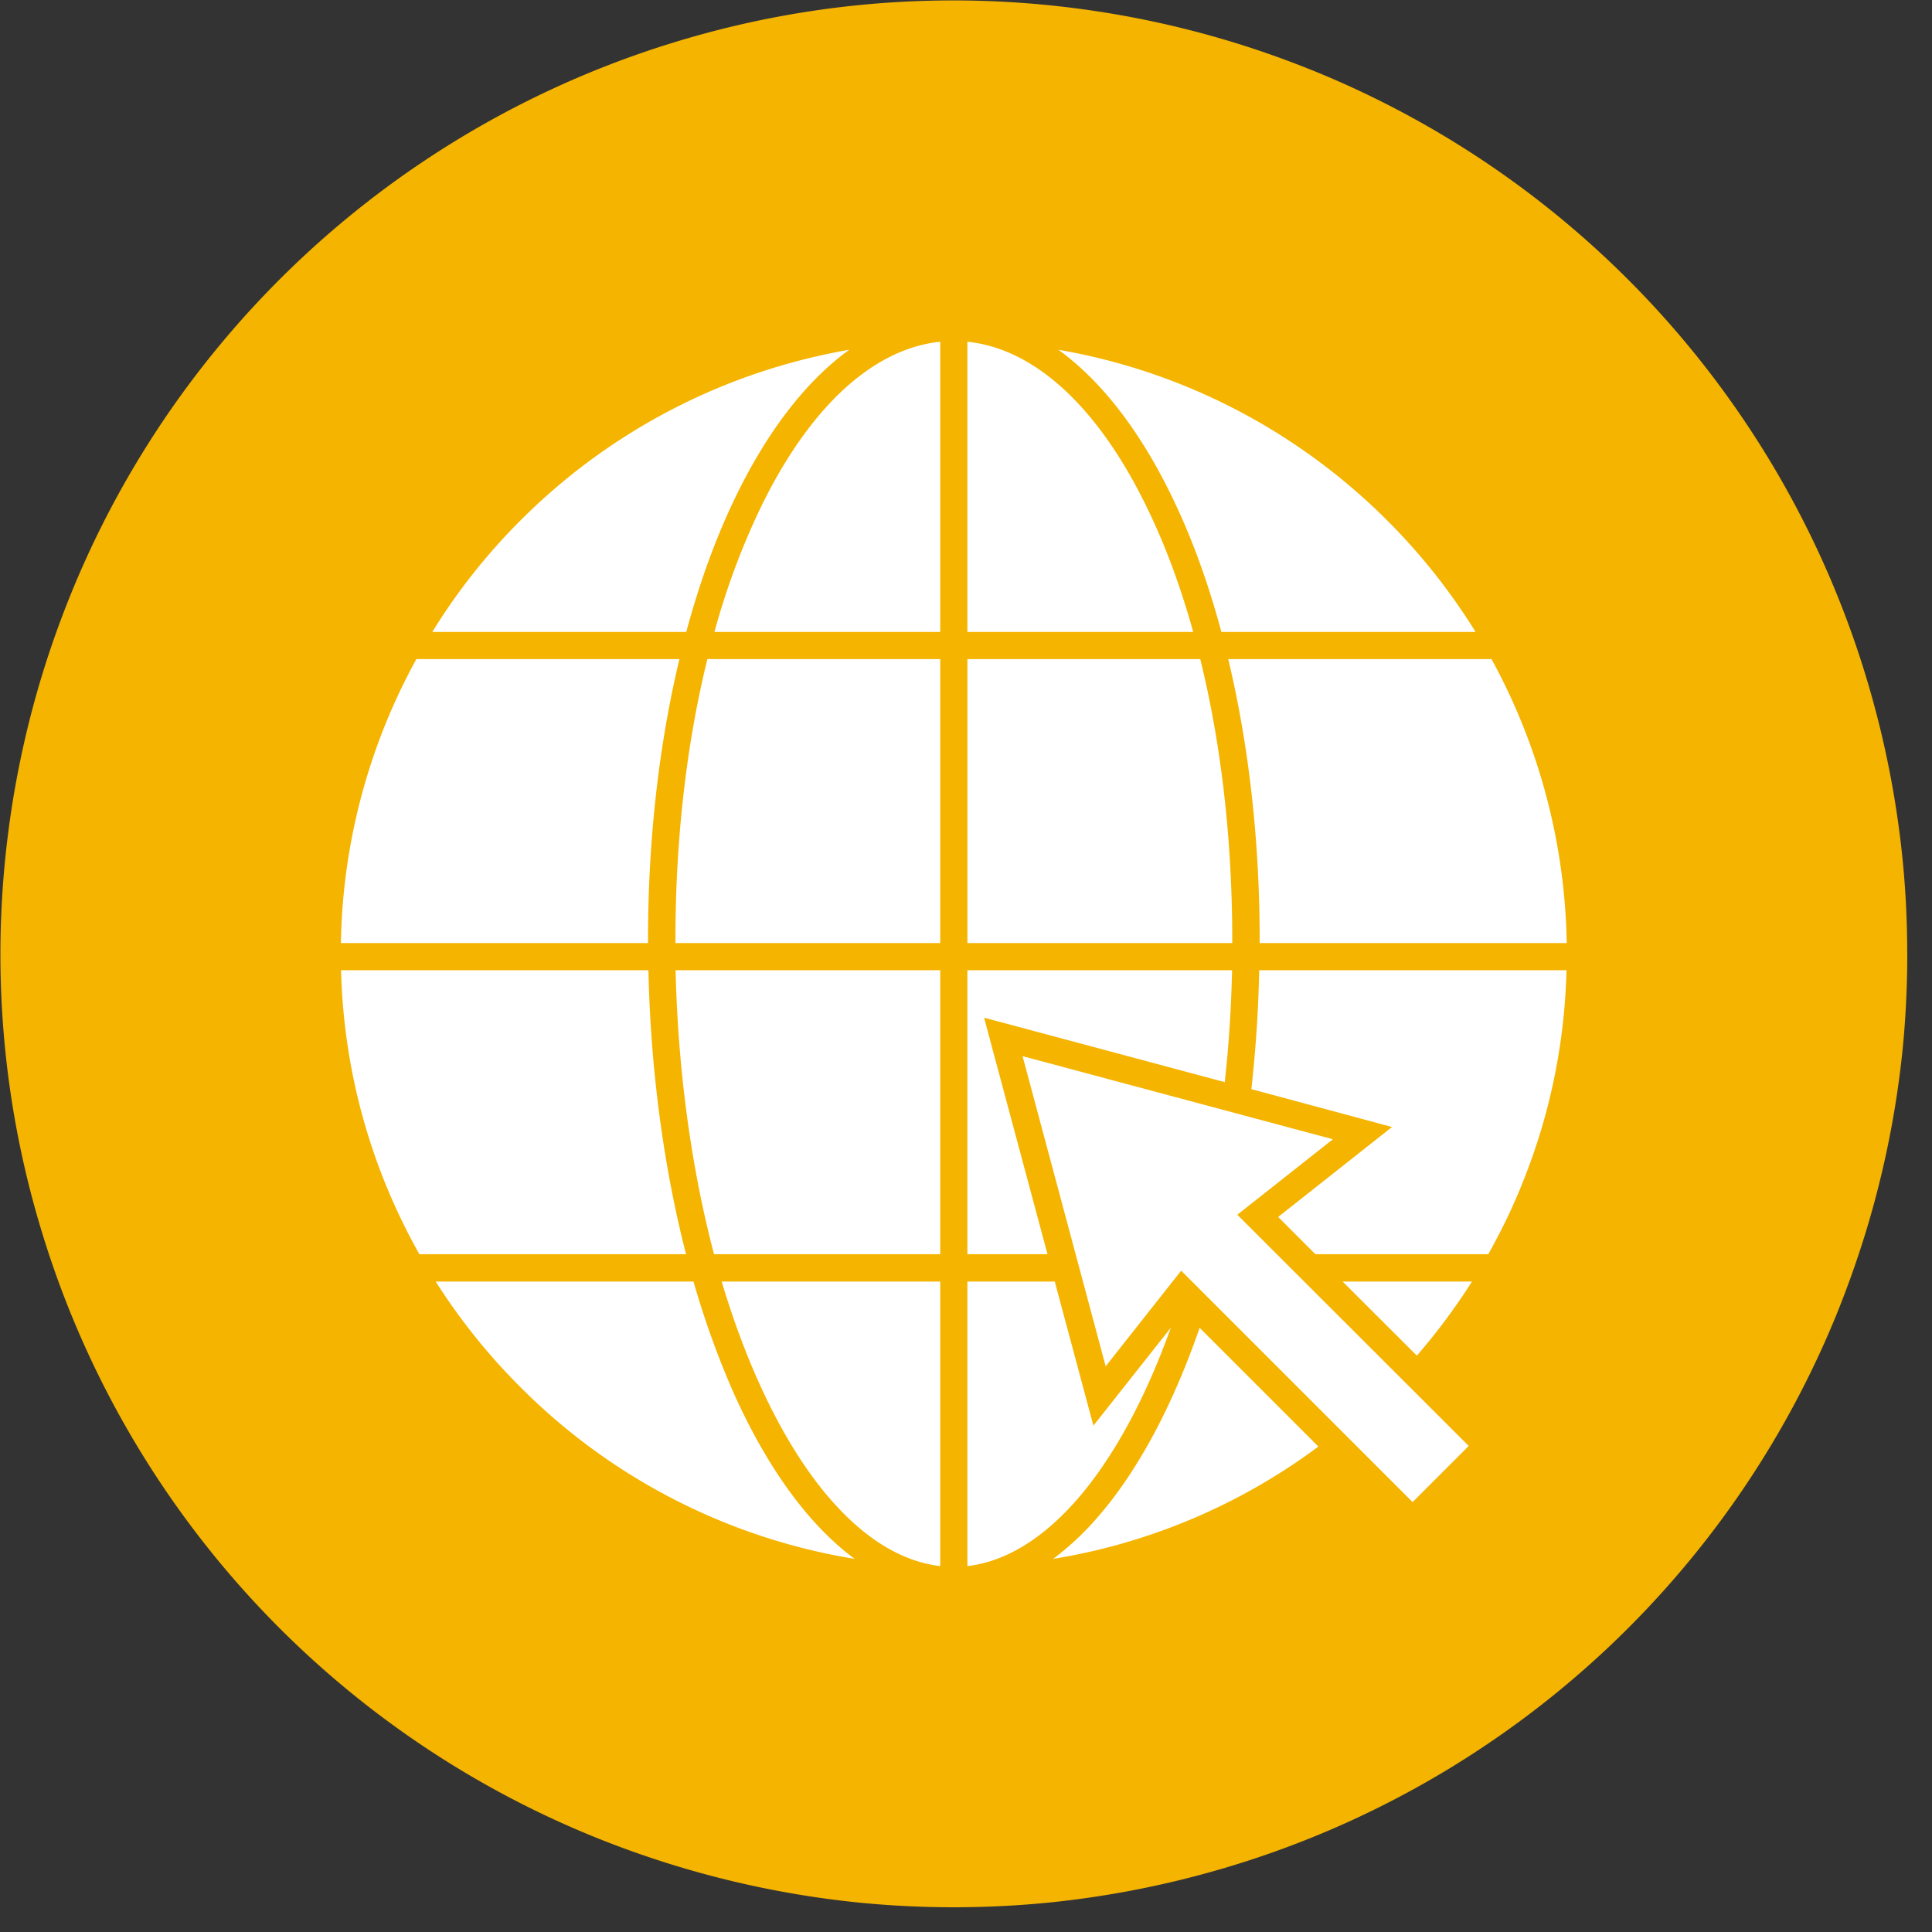
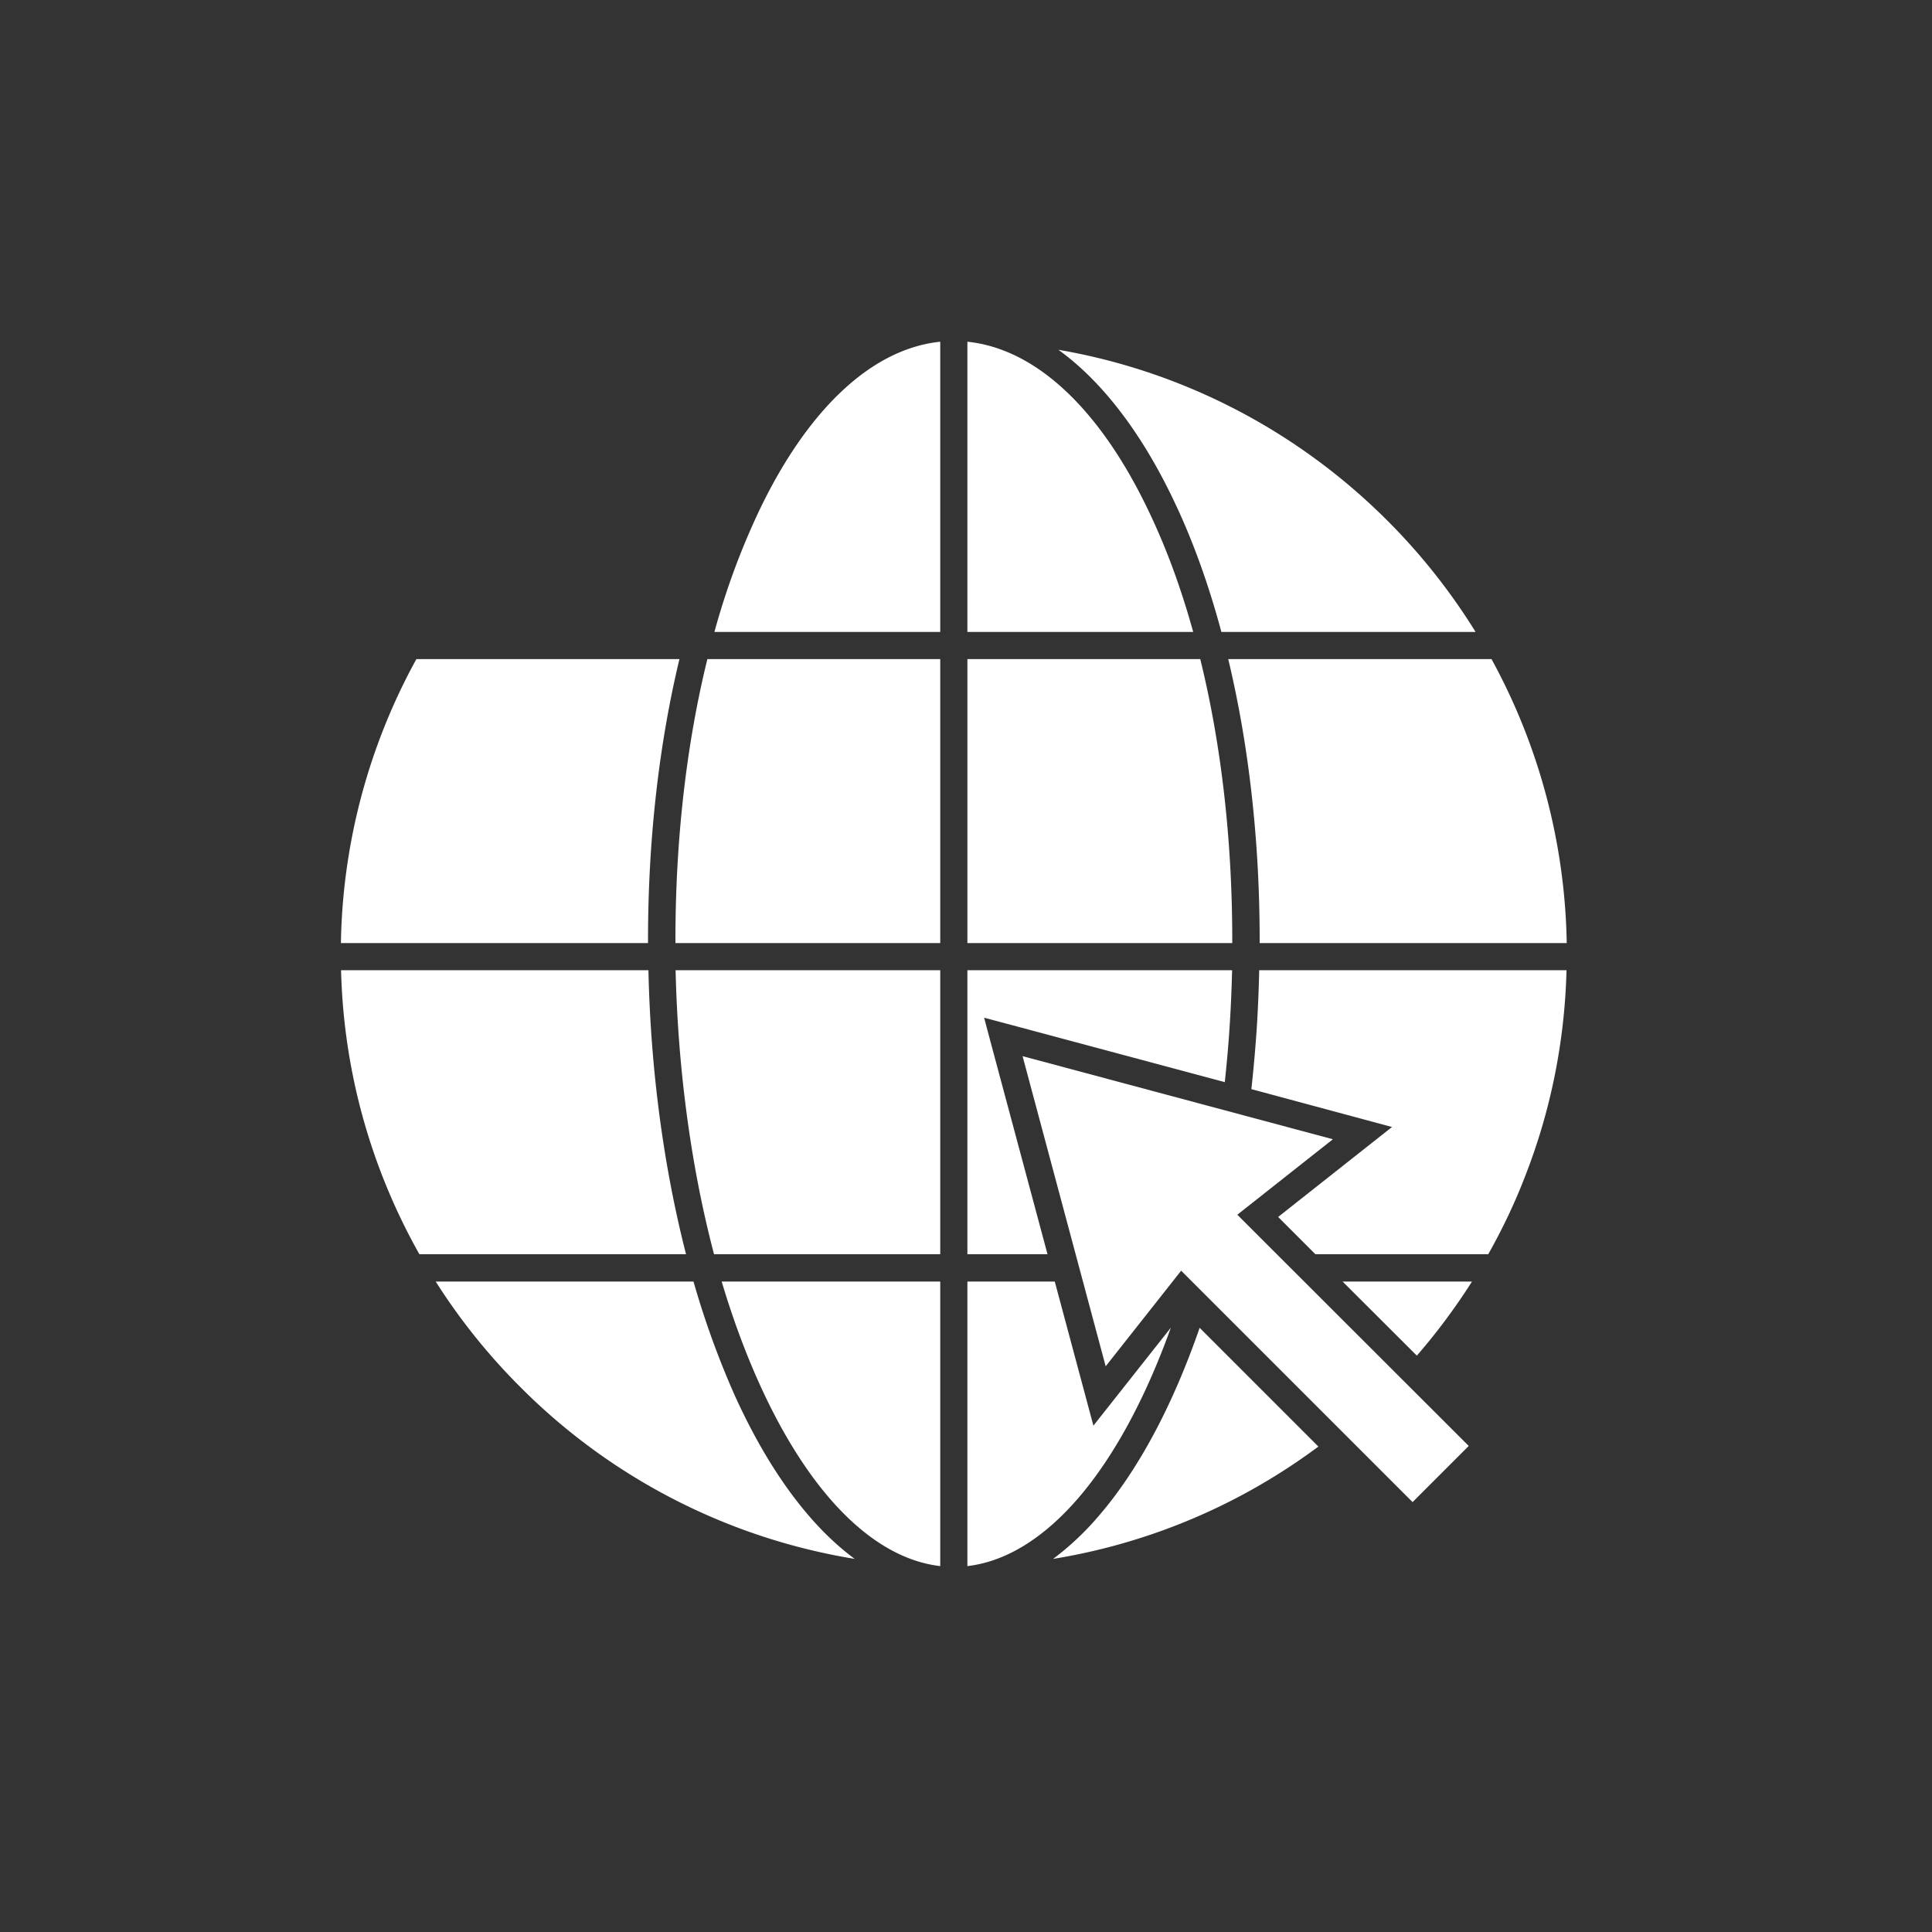
<svg xmlns="http://www.w3.org/2000/svg" width="50" height="50" version="1.0" viewBox="0 0 37.5 37.5">
  <rect x="0" y="0" width="37.5" height="37.5" fill="#333333" stroke="none" />
  <defs>
    <clipPath id="a">
      <path d="M0 0h37.008v37.008H0Zm0 0" />
    </clipPath>
  </defs>
  <g clip-path="url(#a)">
-     <path fill="#f4b400" d="M37.02 18.516c0 .605-.028 1.21-.086 1.812a18.63 18.63 0 0 1-.711 3.559 19.382 19.382 0 0 1-.61 1.71 18.465 18.465 0 0 1-6.816 8.305 18.465 18.465 0 0 1-4.91 2.32 18.63 18.63 0 0 1-3.559.71 18.784 18.784 0 0 1-3.629 0 18.63 18.63 0 0 1-3.558-.71 18.869 18.869 0 0 1-1.707-.609 18.466 18.466 0 0 1-8.309-6.816 18.465 18.465 0 0 1-2.32-4.91 18.433 18.433 0 0 1-.797-5.371 18.618 18.618 0 0 1 .797-5.375 18.87 18.87 0 0 1 .61-1.707A18.465 18.465 0 0 1 8.23 3.125a18.465 18.465 0 0 1 4.91-2.32 18.433 18.433 0 0 1 5.375-.797 18.618 18.618 0 0 1 5.371.797c.578.175 1.148.379 1.71.61a18.465 18.465 0 0 1 8.305 6.816 18.466 18.466 0 0 1 2.32 4.91 18.63 18.63 0 0 1 .71 3.559c.06.605.088 1.206.088 1.816Zm0 0" />
-   </g>
-   <path fill="#fff" fill-rule="evenodd" d="M14.25 9.703c.617-1.293 1.379-2.297 2.234-2.914a11.873 11.873 0 0 0-6.382 3.313 11.755 11.755 0 0 0-1.711 2.164h4.93c.253-.946.566-1.805.929-2.563Zm0 0" />
+     </g>
  <path fill="#fff" fill-rule="evenodd" d="M18.25 12.266V6.633c-1.36.14-2.602 1.36-3.523 3.297a14.286 14.286 0 0 0-.86 2.336ZM23.16 12.266c-.238-.86-.527-1.641-.86-2.336-.921-1.938-2.16-3.157-3.523-3.297v5.633Zm0 0" />
  <path fill="#fff" fill-rule="evenodd" d="M26.926 10.102c-1.7-1.7-3.91-2.887-6.383-3.313.855.617 1.617 1.621 2.234 2.914.364.758.676 1.617.93 2.563h4.934a11.943 11.943 0 0 0-1.715-2.164ZM30.41 18.305a11.88 11.88 0 0 0-1.46-5.512h-5.11c.39 1.629.61 3.477.61 5.453v.059ZM23.918 18.246c0-1.988-.223-3.836-.621-5.453h-4.52v5.512h5.141v-.059ZM18.25 18.305v-5.512h-4.52c-.398 1.617-.62 3.465-.62 5.453v.059ZM12.578 18.246c0-1.976.219-3.824.61-5.453H8.082a11.837 11.837 0 0 0-1.465 5.512h5.961v-.059ZM13.316 24.344c-.425-1.657-.687-3.535-.73-5.512H6.62c.05 2 .598 3.875 1.52 5.512ZM18.25 24.344v-5.512h-5.137c.047 1.984.313 3.867.746 5.512ZM23.875 19.79c.02-.313.031-.634.04-.958h-5.138v5.512h1.555l-1.113-4.149-.117-.441.441.117 4.23 1.133c.043-.402.079-.805.102-1.215ZM30.406 18.832h-5.965c-.007.332-.02.66-.039.988-.027.45-.066.89-.113 1.32l2.73.735-2.21 1.746.722.723h3.356c.277-.492.523-1.008.726-1.54.48-1.234.758-2.574.793-3.972ZM14.281 27.129a16.853 16.853 0 0 1-.82-2.254H8.457a11.91 11.91 0 0 0 1.645 2.05 11.852 11.852 0 0 0 6.488 3.333c-.887-.653-1.672-1.738-2.309-3.13Zm0 0" />
  <path fill="#fff" fill-rule="evenodd" d="M18.25 30.398v-5.523h-4.242c.219.734.472 1.414.754 2.031.922 2.02 2.148 3.336 3.488 3.492ZM21.223 27.672l-.75-2.797h-1.696v5.523c.766-.09 1.493-.558 2.149-1.316.699-.812 1.312-1.95 1.8-3.312ZM25.59 28.078l-2.305-2.305c-.52 1.5-1.187 2.758-1.96 3.653a5.474 5.474 0 0 1-.884.832 11.773 11.773 0 0 0 5.148-2.18ZM28.57 24.875H26.06l1.441 1.438c.39-.45.75-.934 1.07-1.438Zm0 0" />
  <path fill="#fff" fill-rule="evenodd" d="m28.508 28.066-4.492-4.488 1.855-1.465-6.023-1.613 1.613 6.02 1.465-1.856 4.492 4.492Zm0 0" />
</svg>